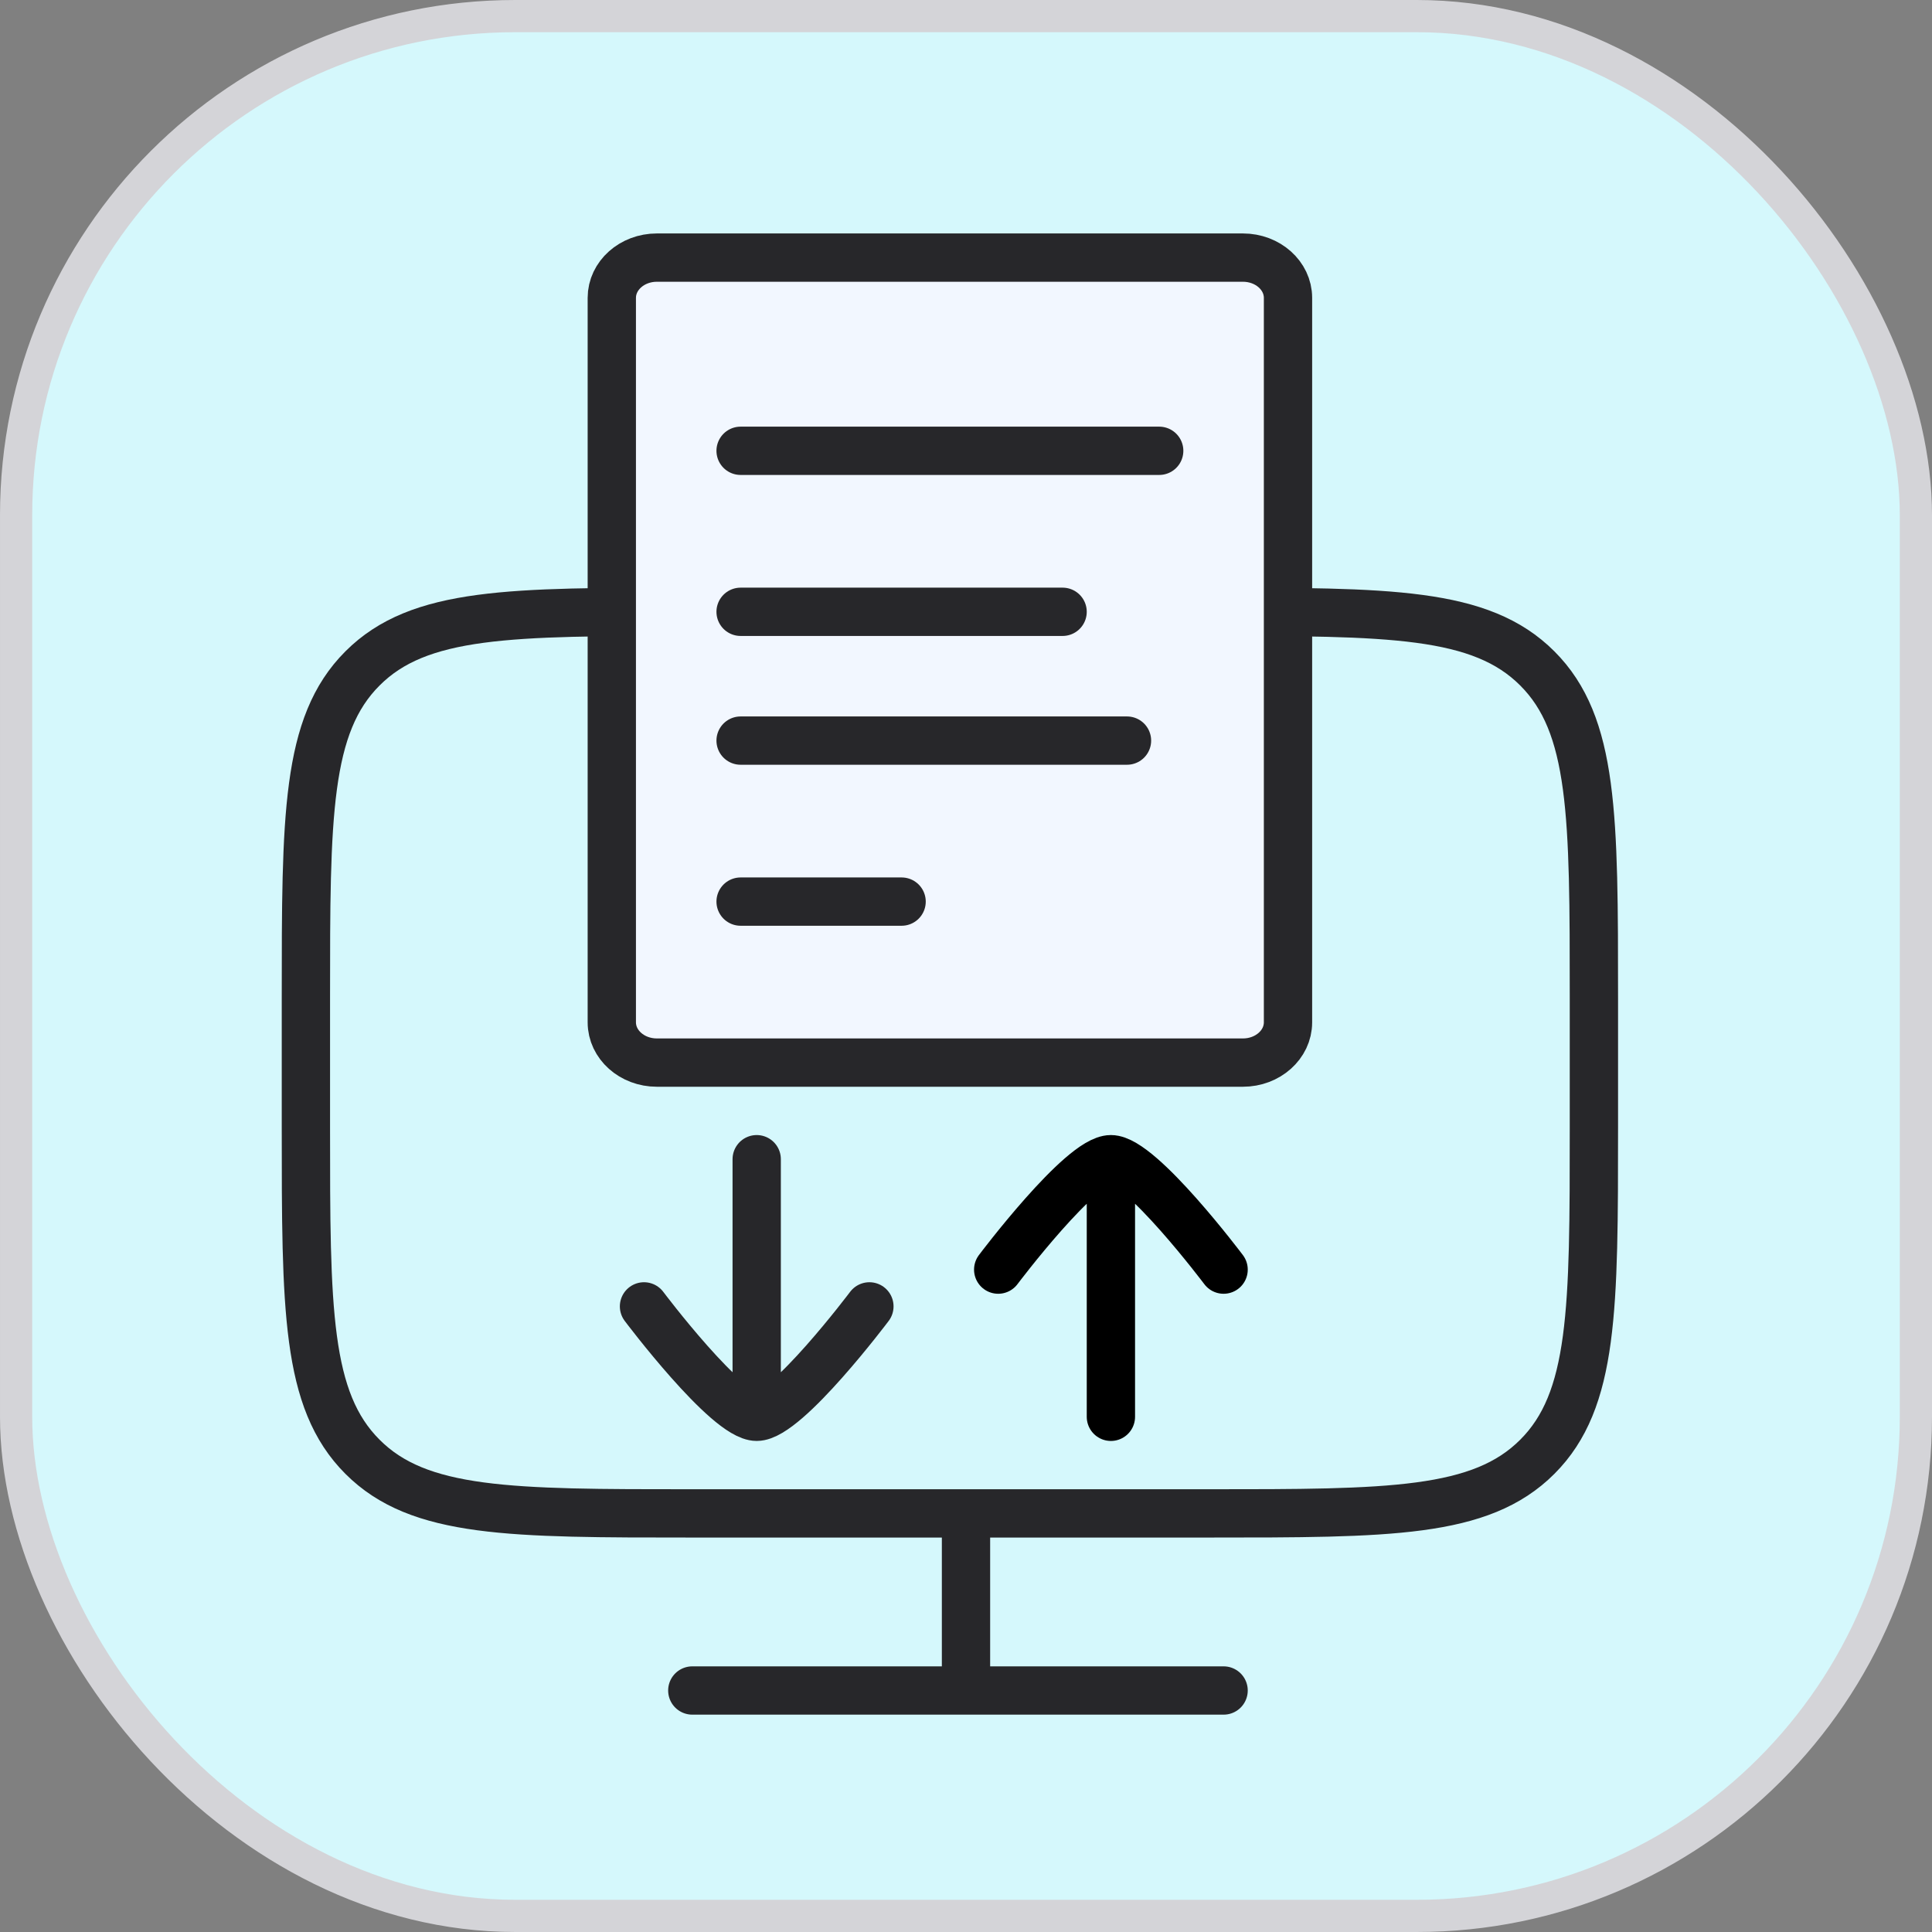
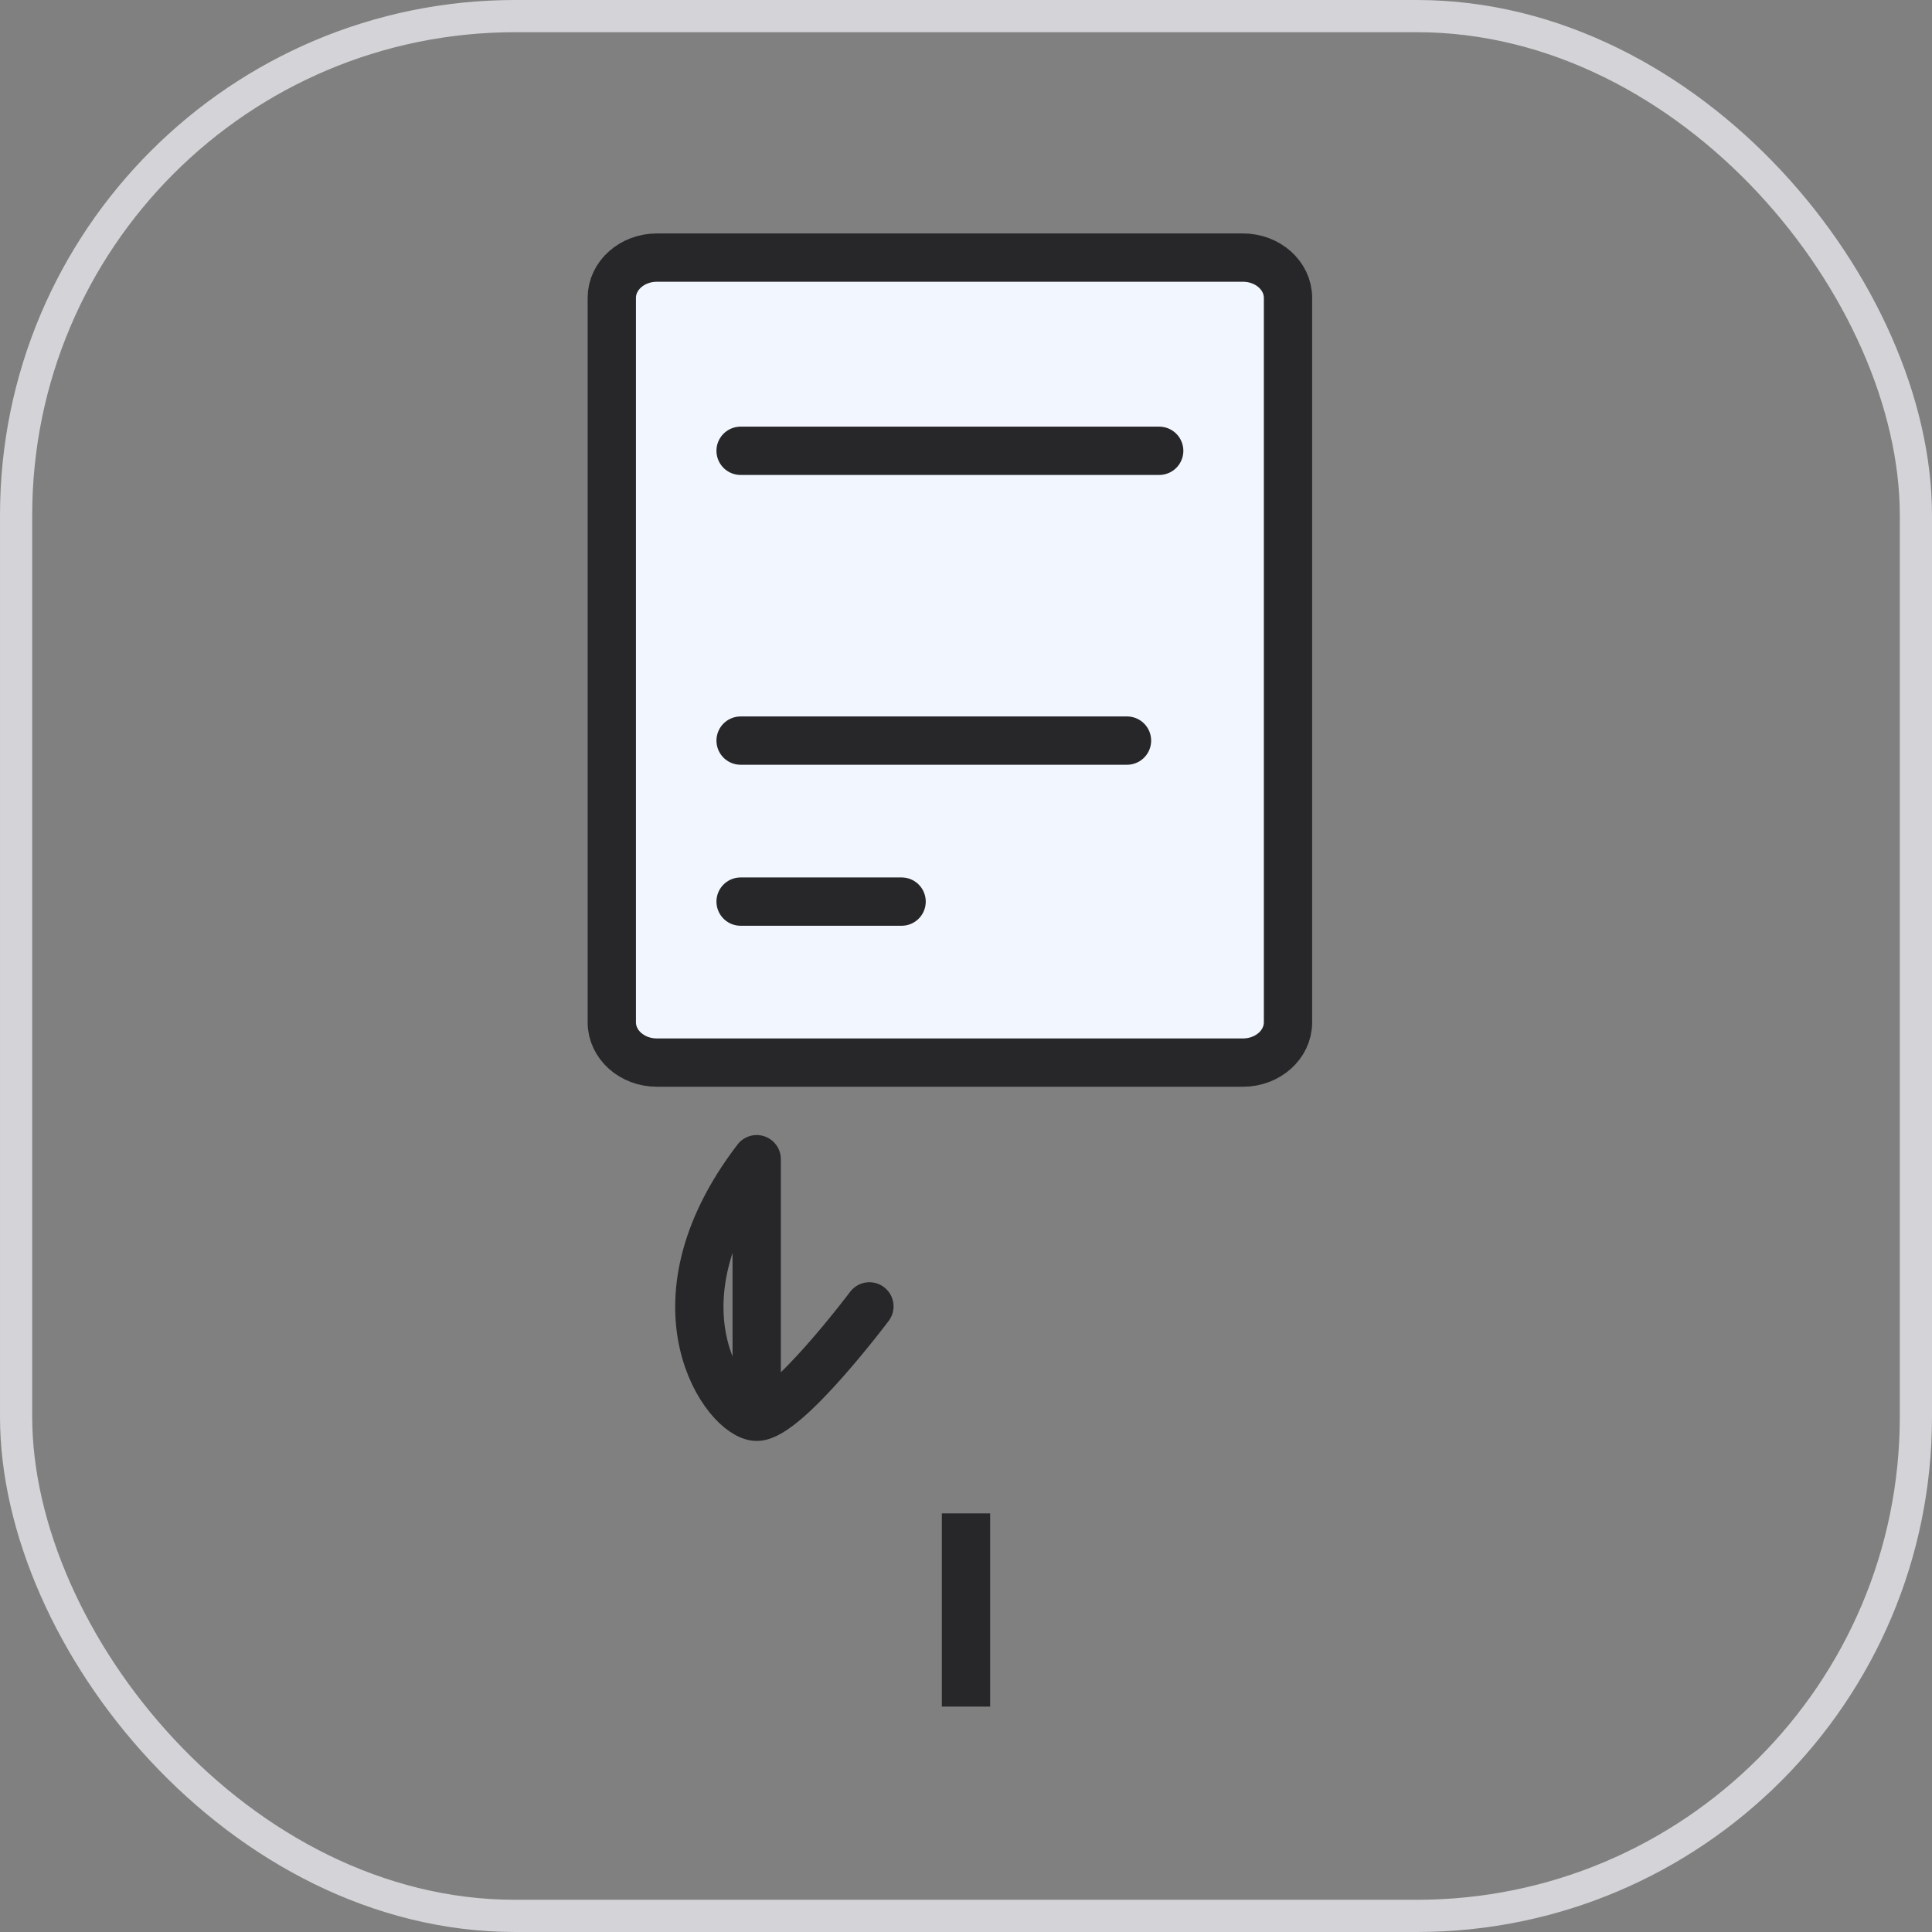
<svg xmlns="http://www.w3.org/2000/svg" width="60" height="60" viewBox="0 0 60 60" fill="none">
  <rect x="0" y="0" width="60" height="60" fill="#808080" stroke="none" />
-   <rect x="0.5" y="0.5" width="59" height="59" rx="15.5" fill="#D5F8FC" />
  <rect x="0.5" y="0.5" width="59" height="59" rx="15.5" stroke="#D4D4D8" />
-   <path d="M38 52.5H33.5H25.5H21.5M30.5 47H29.5H28.5M37.5 19H21.5C15.844 19 13.014 19 11.258 20.758C9.5 22.514 9.5 25.344 9.5 31V35C9.5 40.656 9.5 43.486 11.258 45.242C13.014 47 15.844 47 21.5 47H37.5C43.156 47 45.986 47 47.742 45.242C49.5 43.486 49.5 40.656 49.5 35V31C49.5 25.344 49.5 22.514 47.742 20.758C45.986 19 43.156 19 37.5 19Z" stroke="#27272A" stroke-width="1.5" stroke-linecap="round" stroke-linejoin="round" />
  <path d="M30 47V53" stroke="#27272A" stroke-width="1.5" />
  <path d="M38.6 8H20.4C19.627 8 19 8.56 19 9.25V31.75C19 32.44 19.627 33 20.4 33H38.6C39.373 33 40 32.44 40 31.75V9.25C40 8.56 39.373 8 38.6 8Z" fill="#F2F7FF" stroke="#27272A" stroke-width="1.5" />
  <path d="M23 14H36" stroke="#27272A" stroke-width="1.5" stroke-linecap="round" />
-   <path d="M23 19H33" stroke="#27272A" stroke-width="1.5" stroke-linecap="round" />
  <path d="M23 23H35" stroke="#27272A" stroke-width="1.5" stroke-linecap="round" />
  <path d="M23 28H28" stroke="#27272A" stroke-width="1.5" stroke-linecap="round" />
-   <path d="M23.5 43.714V36M20 40.571C20 40.571 22.578 44 23.5 44C24.422 44 27 40.571 27 40.571" stroke="#27272A" stroke-width="1.5" stroke-linecap="round" stroke-linejoin="round" />
-   <path d="M34.5 36.286V44M38 39.429C38 39.429 35.422 36 34.5 36C33.578 36 31 39.429 31 39.429" stroke="black" stroke-width="1.5" stroke-linecap="round" stroke-linejoin="round" />
+   <path d="M23.5 43.714V36C20 40.571 22.578 44 23.5 44C24.422 44 27 40.571 27 40.571" stroke="#27272A" stroke-width="1.5" stroke-linecap="round" stroke-linejoin="round" />
</svg>